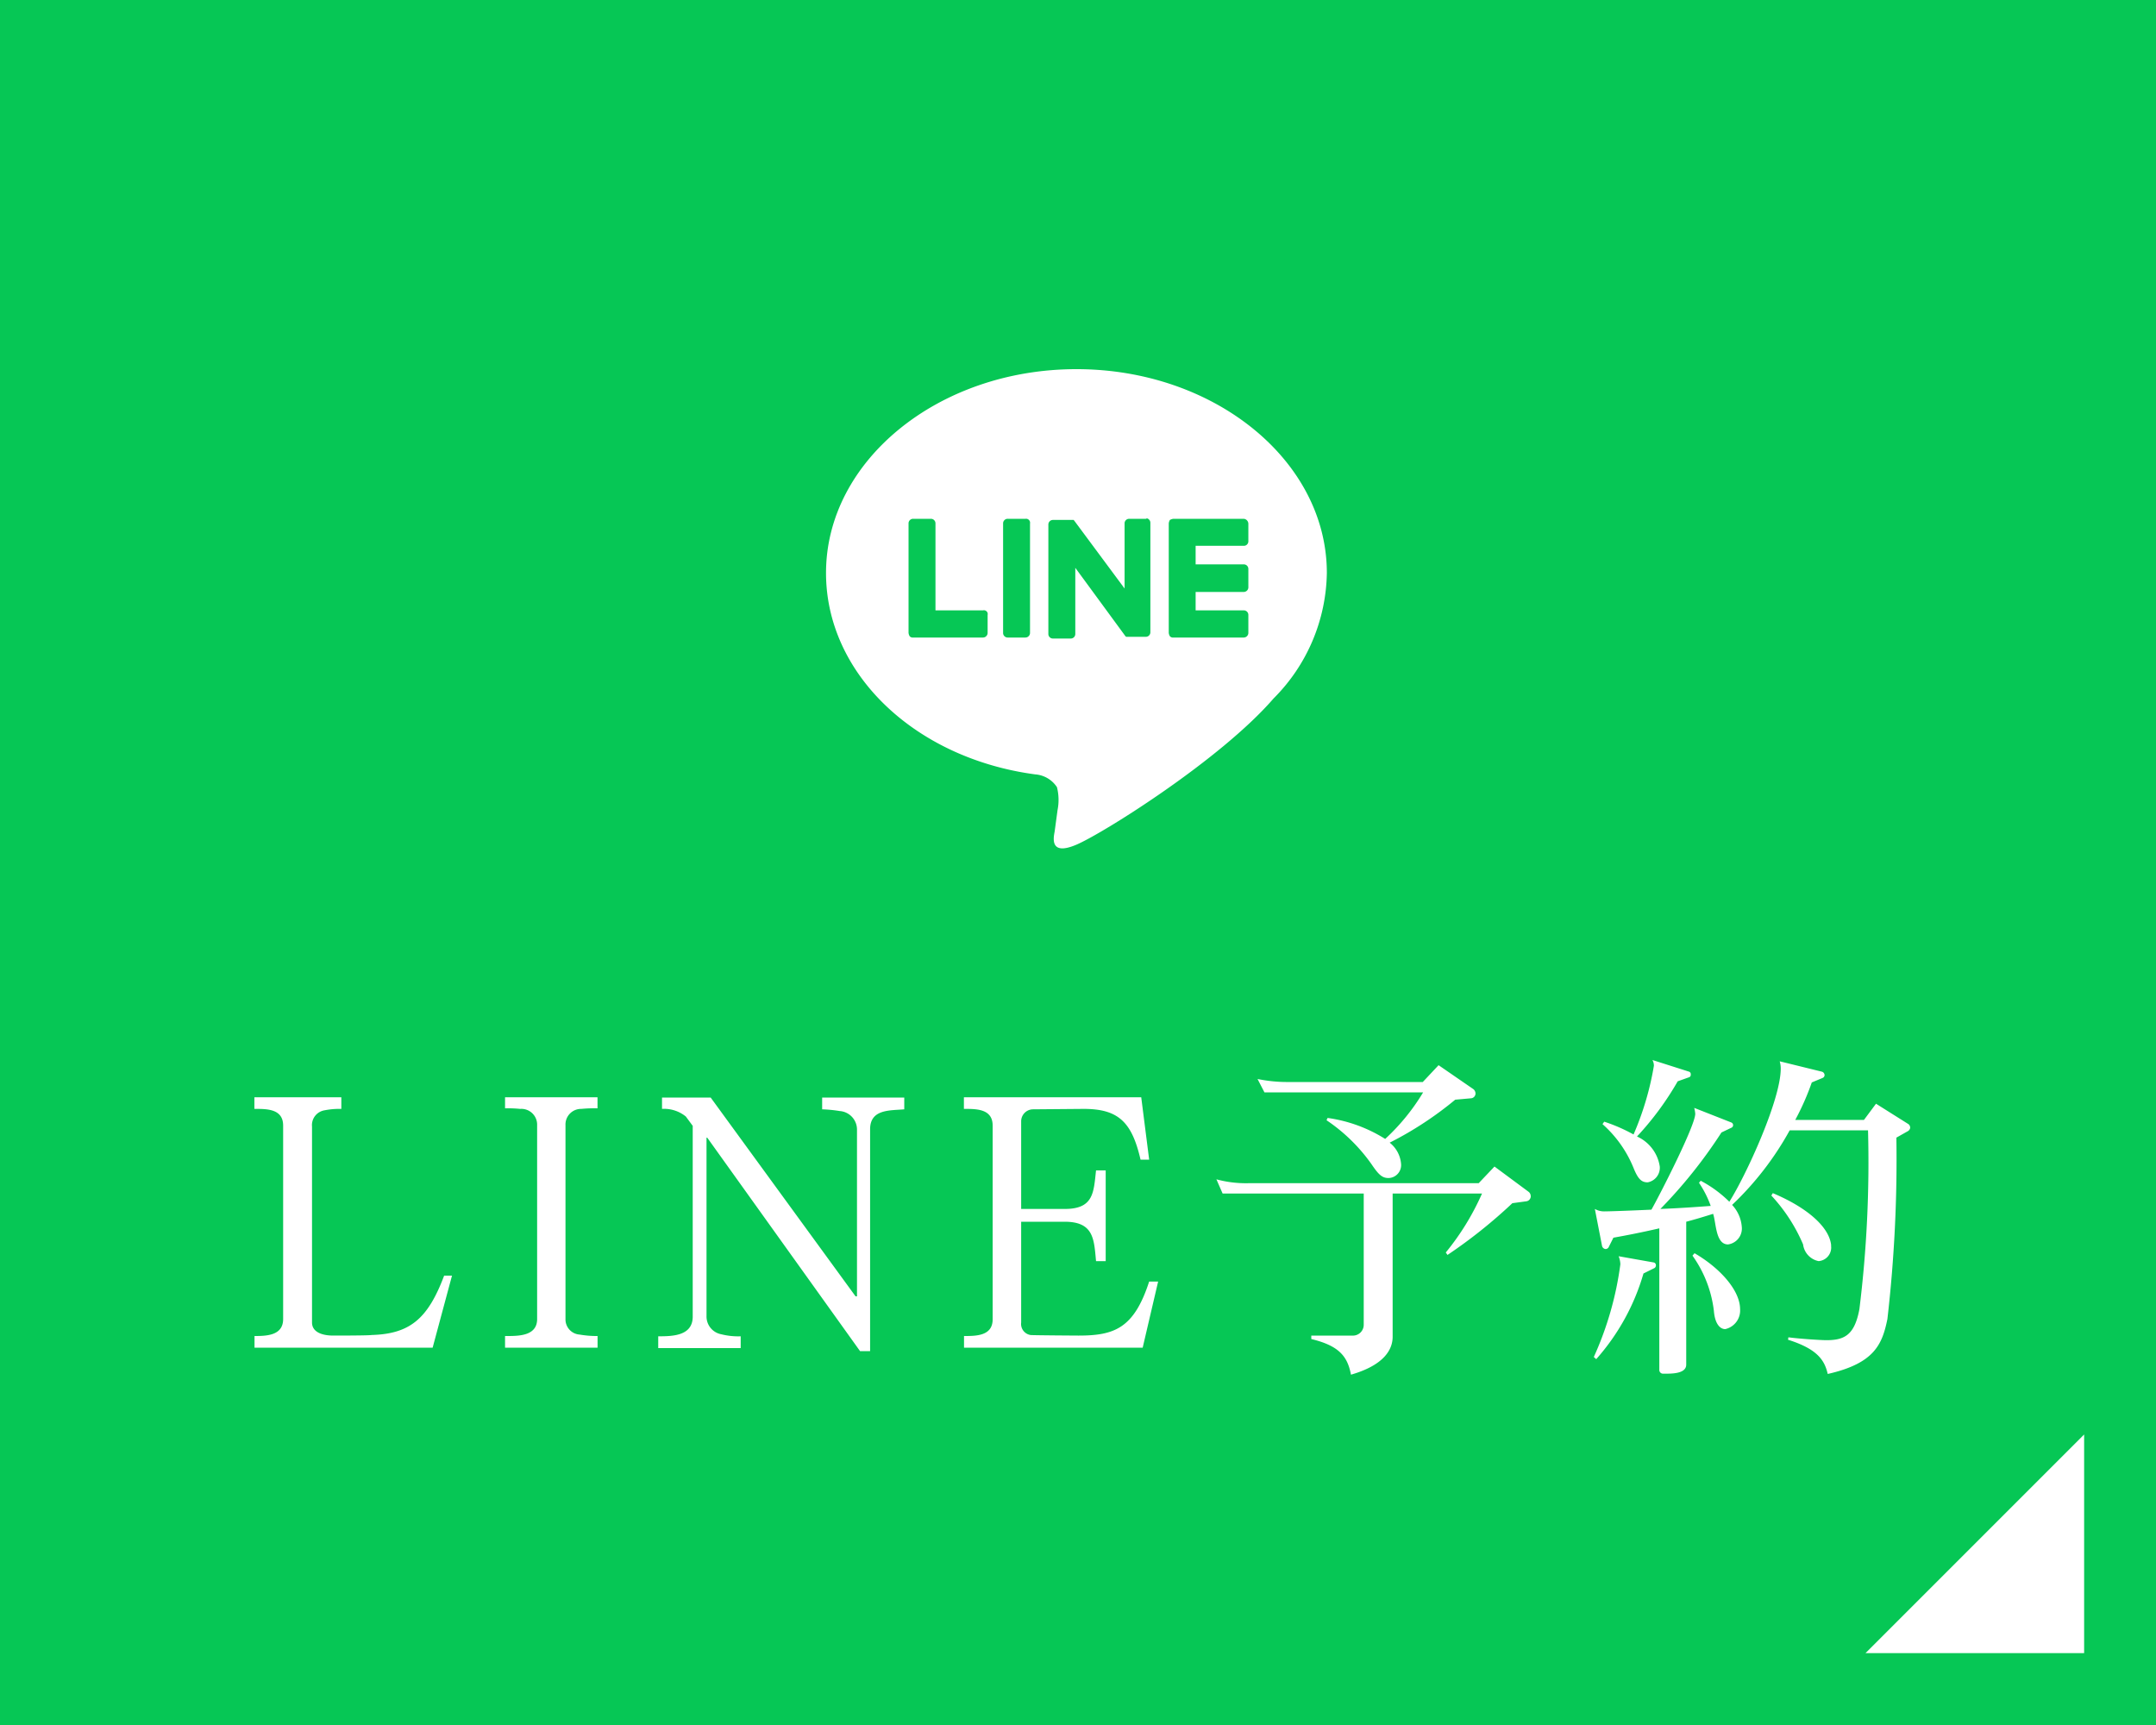
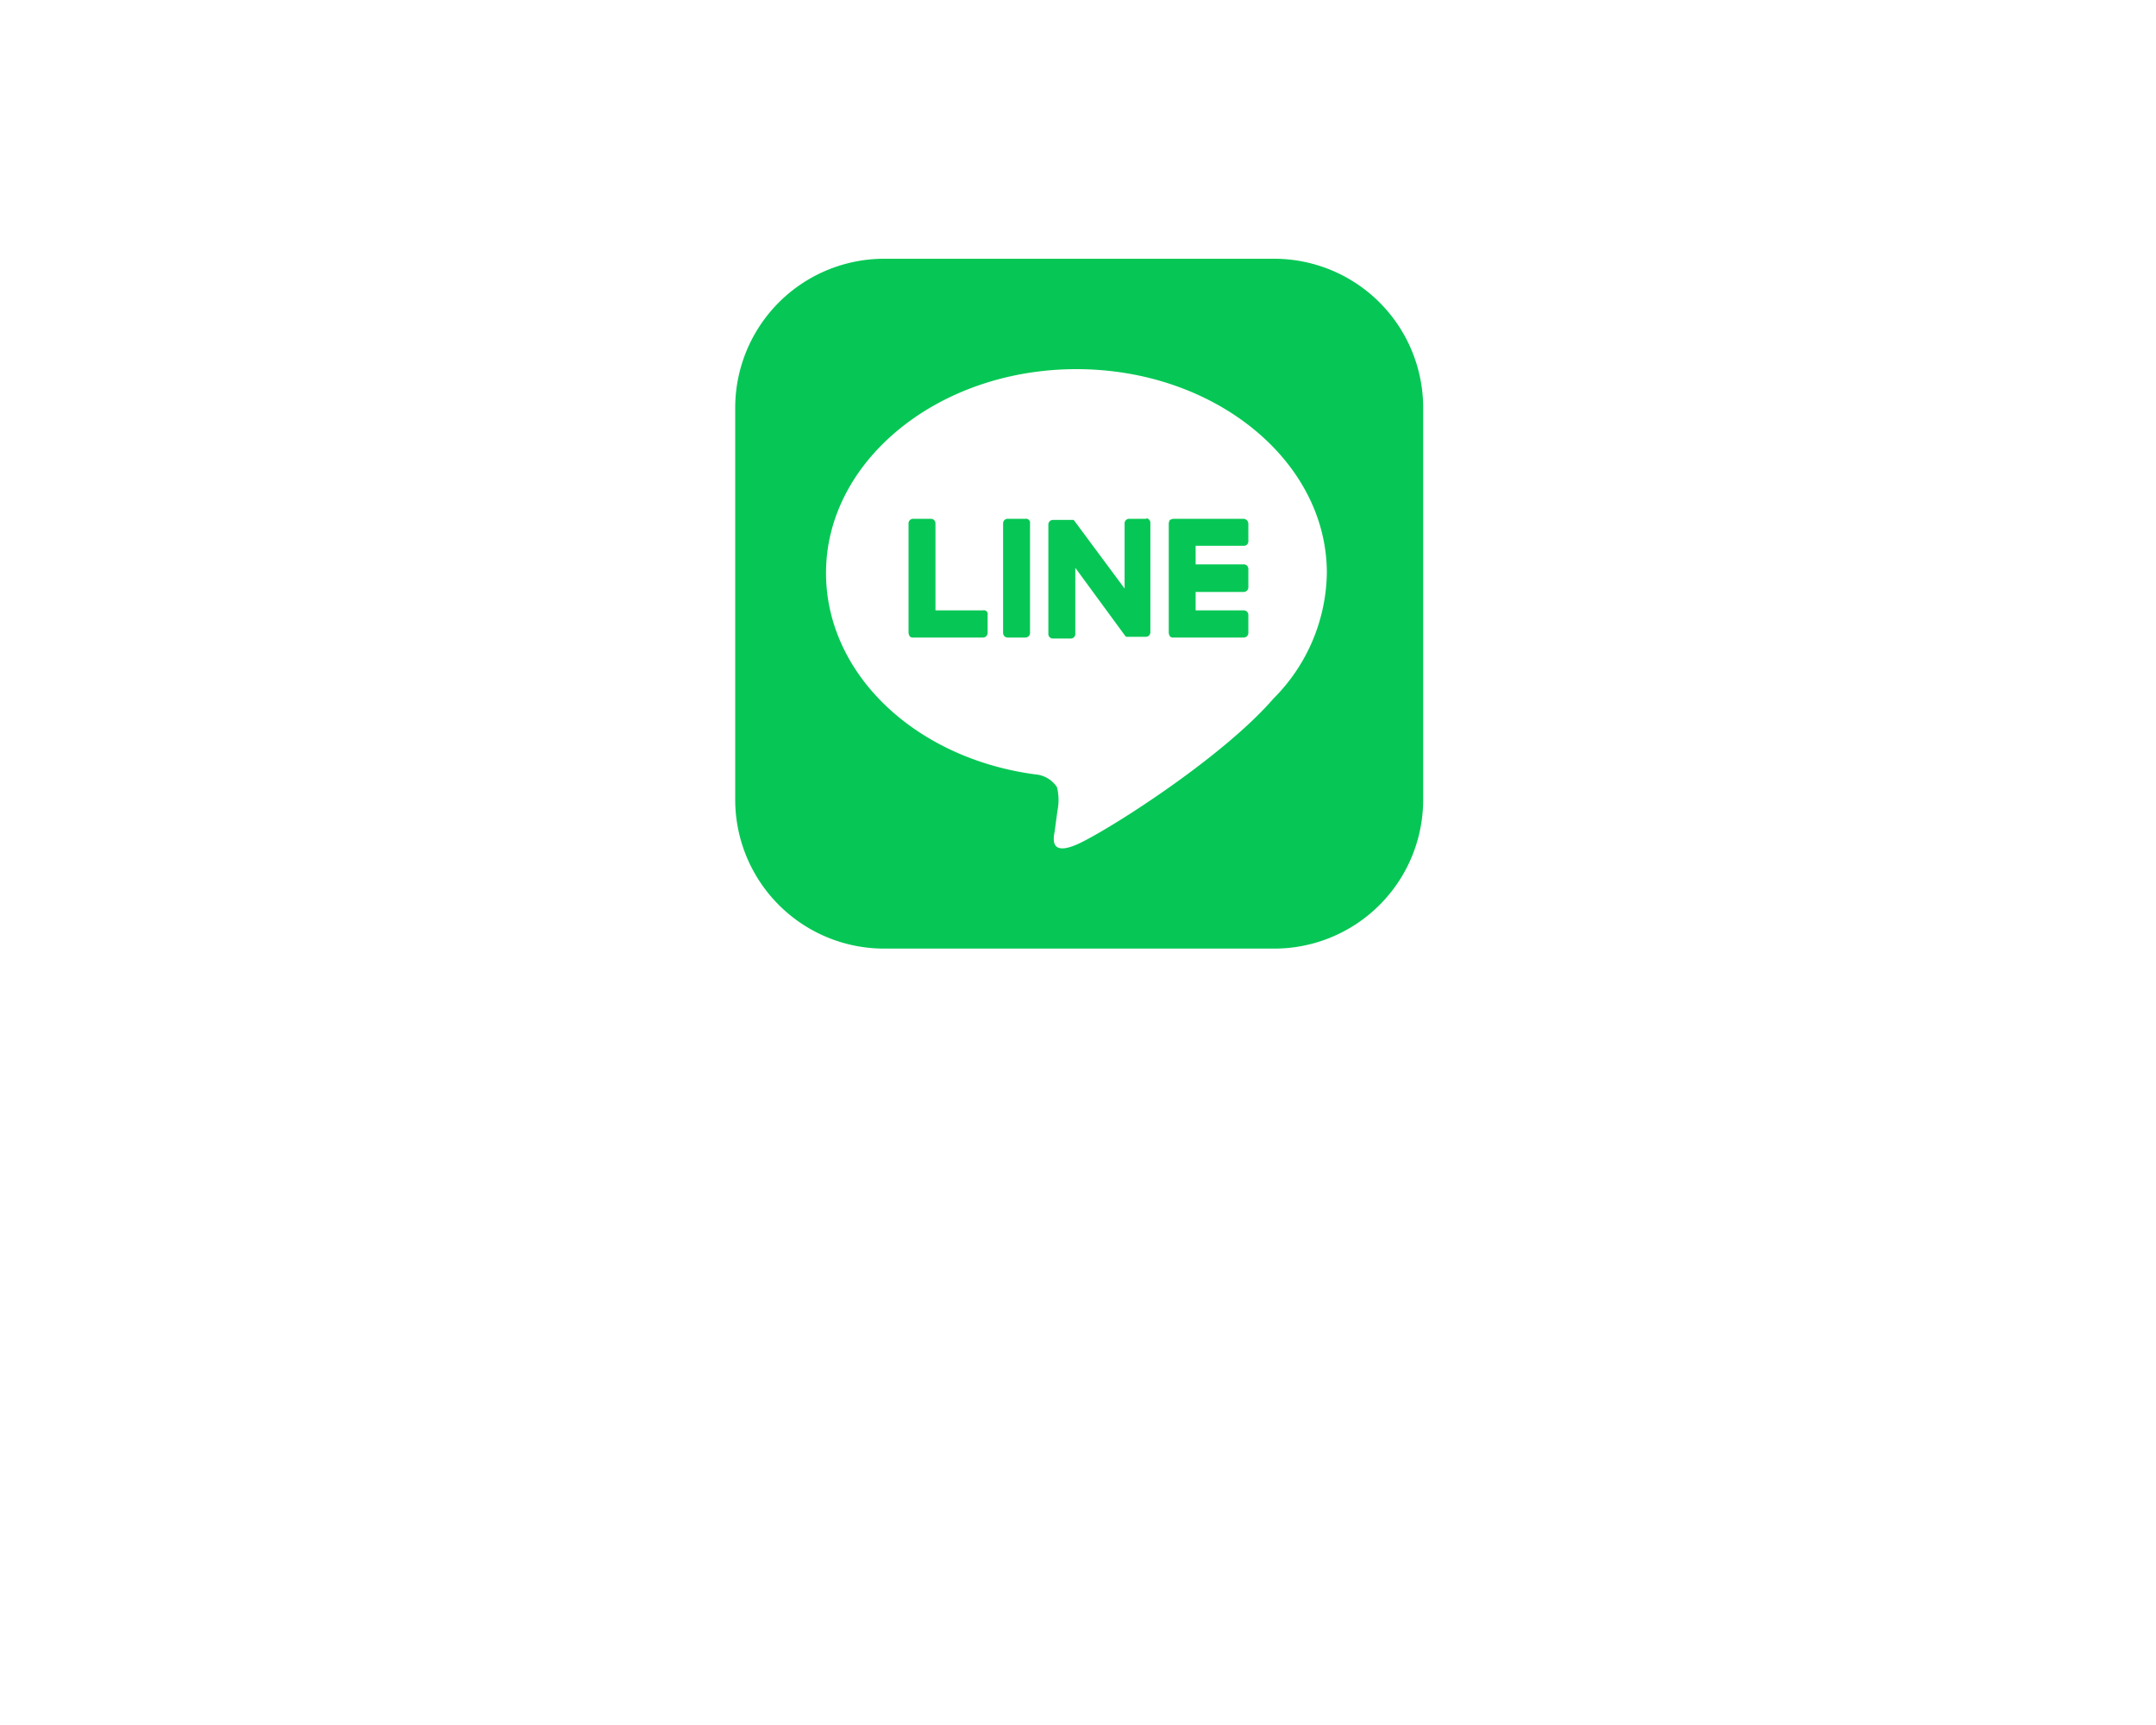
<svg xmlns="http://www.w3.org/2000/svg" id="fix_line.svg" width="150" height="120" viewBox="0 0 150 120">
  <defs>
    <style>
      .cls-1, .cls-3 {
        fill: #06c755;
      }

      .cls-2 {
        fill: #fff;
      }

      .cls-2, .cls-3 {
        fill-rule: evenodd;
      }
    </style>
  </defs>
-   <rect id="bg" class="cls-1" width="150" height="120" />
-   <path id="arw" class="cls-2" d="M595,1809.79V1825H579.789Z" transform="translate(-450 -1710)" />
+   <path id="arw" class="cls-2" d="M595,1809.79H579.789Z" transform="translate(-450 -1710)" />
  <g id="_" data-name="ｇ">
    <path id="LINE予約" class="cls-2" d="M481.447,1798.74H480.9c-1.128,3-2.376,4.05-5.04,4.13-0.264.04-2.328,0.04-2.664,0.04-0.912,0-1.488-.31-1.488-0.91v-13.63a1.043,1.043,0,0,1,.864-1.13,5.487,5.487,0,0,1,1.176-.1v-0.81h-6.049v0.81h0.1c0.84,0,1.9.03,1.9,1.16v13.46c0,1.15-1.152,1.18-1.992,1.18v0.81H480.1Zm10.128,5.01v-0.81a6.921,6.921,0,0,1-1.248-.1,1.056,1.056,0,0,1-.984-1.08v-13.49a1.086,1.086,0,0,1,1.1-1.13,9.76,9.76,0,0,1,1.128-.04v-0.77h-6.433v0.77a9.111,9.111,0,0,1,1.056.04,1.1,1.1,0,0,1,1.176,1.13v13.49c0,1.13-1.176,1.18-2.04,1.18h-0.192v0.81h6.433Zm21.337-16.58v-0.82H507.2v0.82a9.685,9.685,0,0,1,1.224.12,1.294,1.294,0,0,1,1.2,1.32v11.57h-0.1l-10.081-13.83h-3.384v0.79a2.4,2.4,0,0,1,1.656.53l0.48,0.65v13.27c0,1.35-1.416,1.37-2.4,1.37v0.82h5.737v-0.82a4.818,4.818,0,0,1-1.344-.14,1.257,1.257,0,0,1-1.033-1.27v-12.41h0.048l10.633,14.85h0.7v-15.43C510.535,1787.14,511.928,1787.26,512.912,1787.17Zm17.663,11.98h-0.624c-1.056,3.26-2.424,3.76-4.92,3.76-0.1,0-3.312-.02-3.336-0.04a0.779,0.779,0,0,1-.649-0.87v-7.01h3.025c2.04,0,2.04,1.23,2.184,2.74h0.672v-6.31h-0.672c-0.168,1.49-.144,2.68-2.16,2.68h-3.049v-6.07a0.833,0.833,0,0,1,.817-0.86l3.528-.03c2.424,0,3.36.92,3.96,3.53h0.6l-0.552-4.34H517.062v0.81h0.1c0.84,0,1.9.03,1.9,1.16v13.48c0,1.16-1.152,1.16-1.992,1.16v0.81H529.5Zm22.081-13.09a0.4,0.4,0,0,0-.144-0.29l-2.425-1.67-1.1,1.17H539.7a10.189,10.189,0,0,1-2.209-.21l0.48,0.93h11.041a14.677,14.677,0,0,1-2.64,3.24,10.121,10.121,0,0,0-4.008-1.46l-0.072.16a12.059,12.059,0,0,1,3.144,3.08c0.5,0.74.744,0.94,1.176,0.94a0.9,0.9,0,0,0,.864-0.99,2.092,2.092,0,0,0-.792-1.47,24.32,24.32,0,0,0,4.561-2.99l1.128-.1A0.336,0.336,0,0,0,552.656,1786.06Zm3.84,7.15a0.375,0.375,0,0,0-.144-0.3l-2.376-1.76-1.1,1.16H536.838a7.843,7.843,0,0,1-2.208-.27l0.432,0.99h9.817v9.11a0.754,0.754,0,0,1-.816.77h-2.832v0.24c1.9,0.46,2.52,1.18,2.76,2.48,2.256-.65,2.9-1.71,2.9-2.64v-9.96h6.217a17.793,17.793,0,0,1-2.52,4.1l0.12,0.17a34.988,34.988,0,0,0,4.512-3.6l0.96-.13A0.356,0.356,0,0,0,556.5,1793.21Zm20.9,3.51v-0.12c-0.144-1.25-1.657-2.59-4.057-3.6l-0.1.17a11.722,11.722,0,0,1,2.208,3.4,1.356,1.356,0,0,0,1.08,1.16A0.947,0.947,0,0,0,577.4,1796.72Zm5.5-8.28a0.307,0.307,0,0,0-.12-0.24l-2.256-1.42-0.84,1.13H574.9a17.926,17.926,0,0,0,1.152-2.61l0.745-.31a0.218,0.218,0,0,0,.144-0.2,0.254,0.254,0,0,0-.193-0.24l-2.928-.72a1.766,1.766,0,0,1,.072.51c0,2.18-2.424,7.44-3.576,9.26a8.34,8.34,0,0,0-1.992-1.46l-0.12.14a7.1,7.1,0,0,1,.816,1.61c-1.2.09-2.4,0.17-3.5,0.21a33.966,33.966,0,0,0,4.248-5.32l0.672-.32a0.2,0.2,0,0,0,0-.38l-2.568-1.01a2.135,2.135,0,0,1,.072.41c0,0.84-2.544,5.79-3.048,6.67-1.7.08-3,.12-3.265,0.12a1.279,1.279,0,0,1-.672-0.17l0.5,2.57a0.283,0.283,0,0,0,.24.22,0.252,0.252,0,0,0,.24-0.17l0.312-.62c0.96-.17,2.064-0.39,3.193-0.65v9.84a0.256,0.256,0,0,0,.264.27H565.9c0.528,0,1.416-.03,1.416-0.63v-9.94c0.648-.17,1.272-0.36,1.872-0.55,0.216,0.65.168,2.12,1.032,2.13a1.117,1.117,0,0,0,.96-1.24,2.5,2.5,0,0,0-.672-1.51,21.257,21.257,0,0,0,4.008-5.19h5.449a83.359,83.359,0,0,1-.6,12.44c-0.336,1.8-1.032,2.16-2.3,2.16-0.385,0-1.921-.1-2.641-0.2l-0.024.17c2.064,0.65,2.545,1.44,2.761,2.38,3.264-.74,3.792-2.07,4.152-3.82a97.058,97.058,0,0,0,.624-12.62l0.816-.46A0.328,0.328,0,0,0,582.9,1788.44Zm-15.265-3.7a0.176,0.176,0,0,0-.12-0.19l-2.544-.81a0.843,0.843,0,0,1,.1.4,20.478,20.478,0,0,1-1.416,4.78,11.8,11.8,0,0,0-2.04-.89l-0.12.17a8.163,8.163,0,0,1,2.16,3.05c0.312,0.77.552,1,.984,1a1.032,1.032,0,0,0,.841-1.1,2.738,2.738,0,0,0-1.585-2.09,20.707,20.707,0,0,0,2.833-3.84l0.816-.29A0.182,0.182,0,0,0,567.631,1784.74Zm3.432,16.33c0-1.3-1.392-2.86-3.168-3.89l-0.144.17a8.267,8.267,0,0,1,1.488,3.83c0.072,0.92.432,1.28,0.792,1.28A1.325,1.325,0,0,0,571.063,1801.07Zm-5.856-3.05a0.192,0.192,0,0,0-.168-0.2l-2.425-.43a1.657,1.657,0,0,1,.12.56,22.846,22.846,0,0,1-1.848,6.45l0.168,0.15a15.409,15.409,0,0,0,3.288-5.96l0.769-.38A0.219,0.219,0,0,0,565.207,1798.02Z" transform="translate(-450 -1710)" />
    <g id="line">
      <path id="シェイプ_1" data-name="シェイプ 1" class="cls-3" d="M511.522,1728h27.122a10.371,10.371,0,0,1,10.371,10.4v27.2a10.363,10.363,0,0,1-10.371,10.39H511.522a10.363,10.363,0,0,1-10.371-10.39v-27.2A10.371,10.371,0,0,1,511.522,1728Z" transform="translate(-450 -1710)" />
      <path id="シェイプ_3" data-name="シェイプ 3" class="cls-2" d="M524.892,1735.68c-9.609,0-17.423,6.37-17.423,14.18,0,7,6.18,12.89,14.552,14.01a1.978,1.978,0,0,1,1.515.89,3.619,3.619,0,0,1,.04,1.6l-0.2,1.48c-0.08.44-.359,1.72,1.515,0.92s10.046-5.93,13.714-10.17a12.6,12.6,0,0,0,3.708-8.73C542.314,1742.05,534.5,1735.68,524.892,1735.68Zm-6.18,18.34a0.324,0.324,0,0,1-.319.33h-4.864a0.273,0.273,0,0,1-.239-0.09,0.569,0.569,0,0,1-.08-0.24v-7.6a0.318,0.318,0,0,1,.319-0.33h1.236a0.317,0.317,0,0,1,.319.33v6.04h3.309a0.264,0.264,0,0,1,.319.32v1.24Zm2.95,0a0.323,0.323,0,0,1-.319.33h-1.236a0.317,0.317,0,0,1-.318-0.33v-7.6a0.317,0.317,0,0,1,.318-0.33h1.236a0.28,0.28,0,0,1,.319.33v7.6Zm8.373-.04a0.315,0.315,0,0,1-.319.32H528.36a0.168,0.168,0,0,1-.08-0.07l-3.468-4.73v4.6a0.315,0.315,0,0,1-.319.32h-1.236a0.315,0.315,0,0,1-.319-0.32v-7.6a0.318,0.318,0,0,1,.319-0.33h1.435l0.04,0.04,3.509,4.73v-4.52a0.317,0.317,0,0,1,.318-0.33h1.236l-0.079-.04a0.315,0.315,0,0,1,.319.32v7.61Zm6.817-6.32a0.313,0.313,0,0,1-.319.31h-3.349v1.29h3.349a0.315,0.315,0,0,1,.319.32v1.24a0.327,0.327,0,0,1-.319.36h-3.349v1.28h3.349a0.315,0.315,0,0,1,.319.32v1.24a0.324,0.324,0,0,1-.319.33h-4.9a0.273,0.273,0,0,1-.239-0.09,0.569,0.569,0,0,1-.08-0.24v-7.6a0.566,0.566,0,0,1,.08-0.25,0.757,0.757,0,0,1,.239-0.08h4.9a0.352,0.352,0,0,1,.319.36v1.21Z" transform="translate(-450 -1710)" />
    </g>
  </g>
</svg>